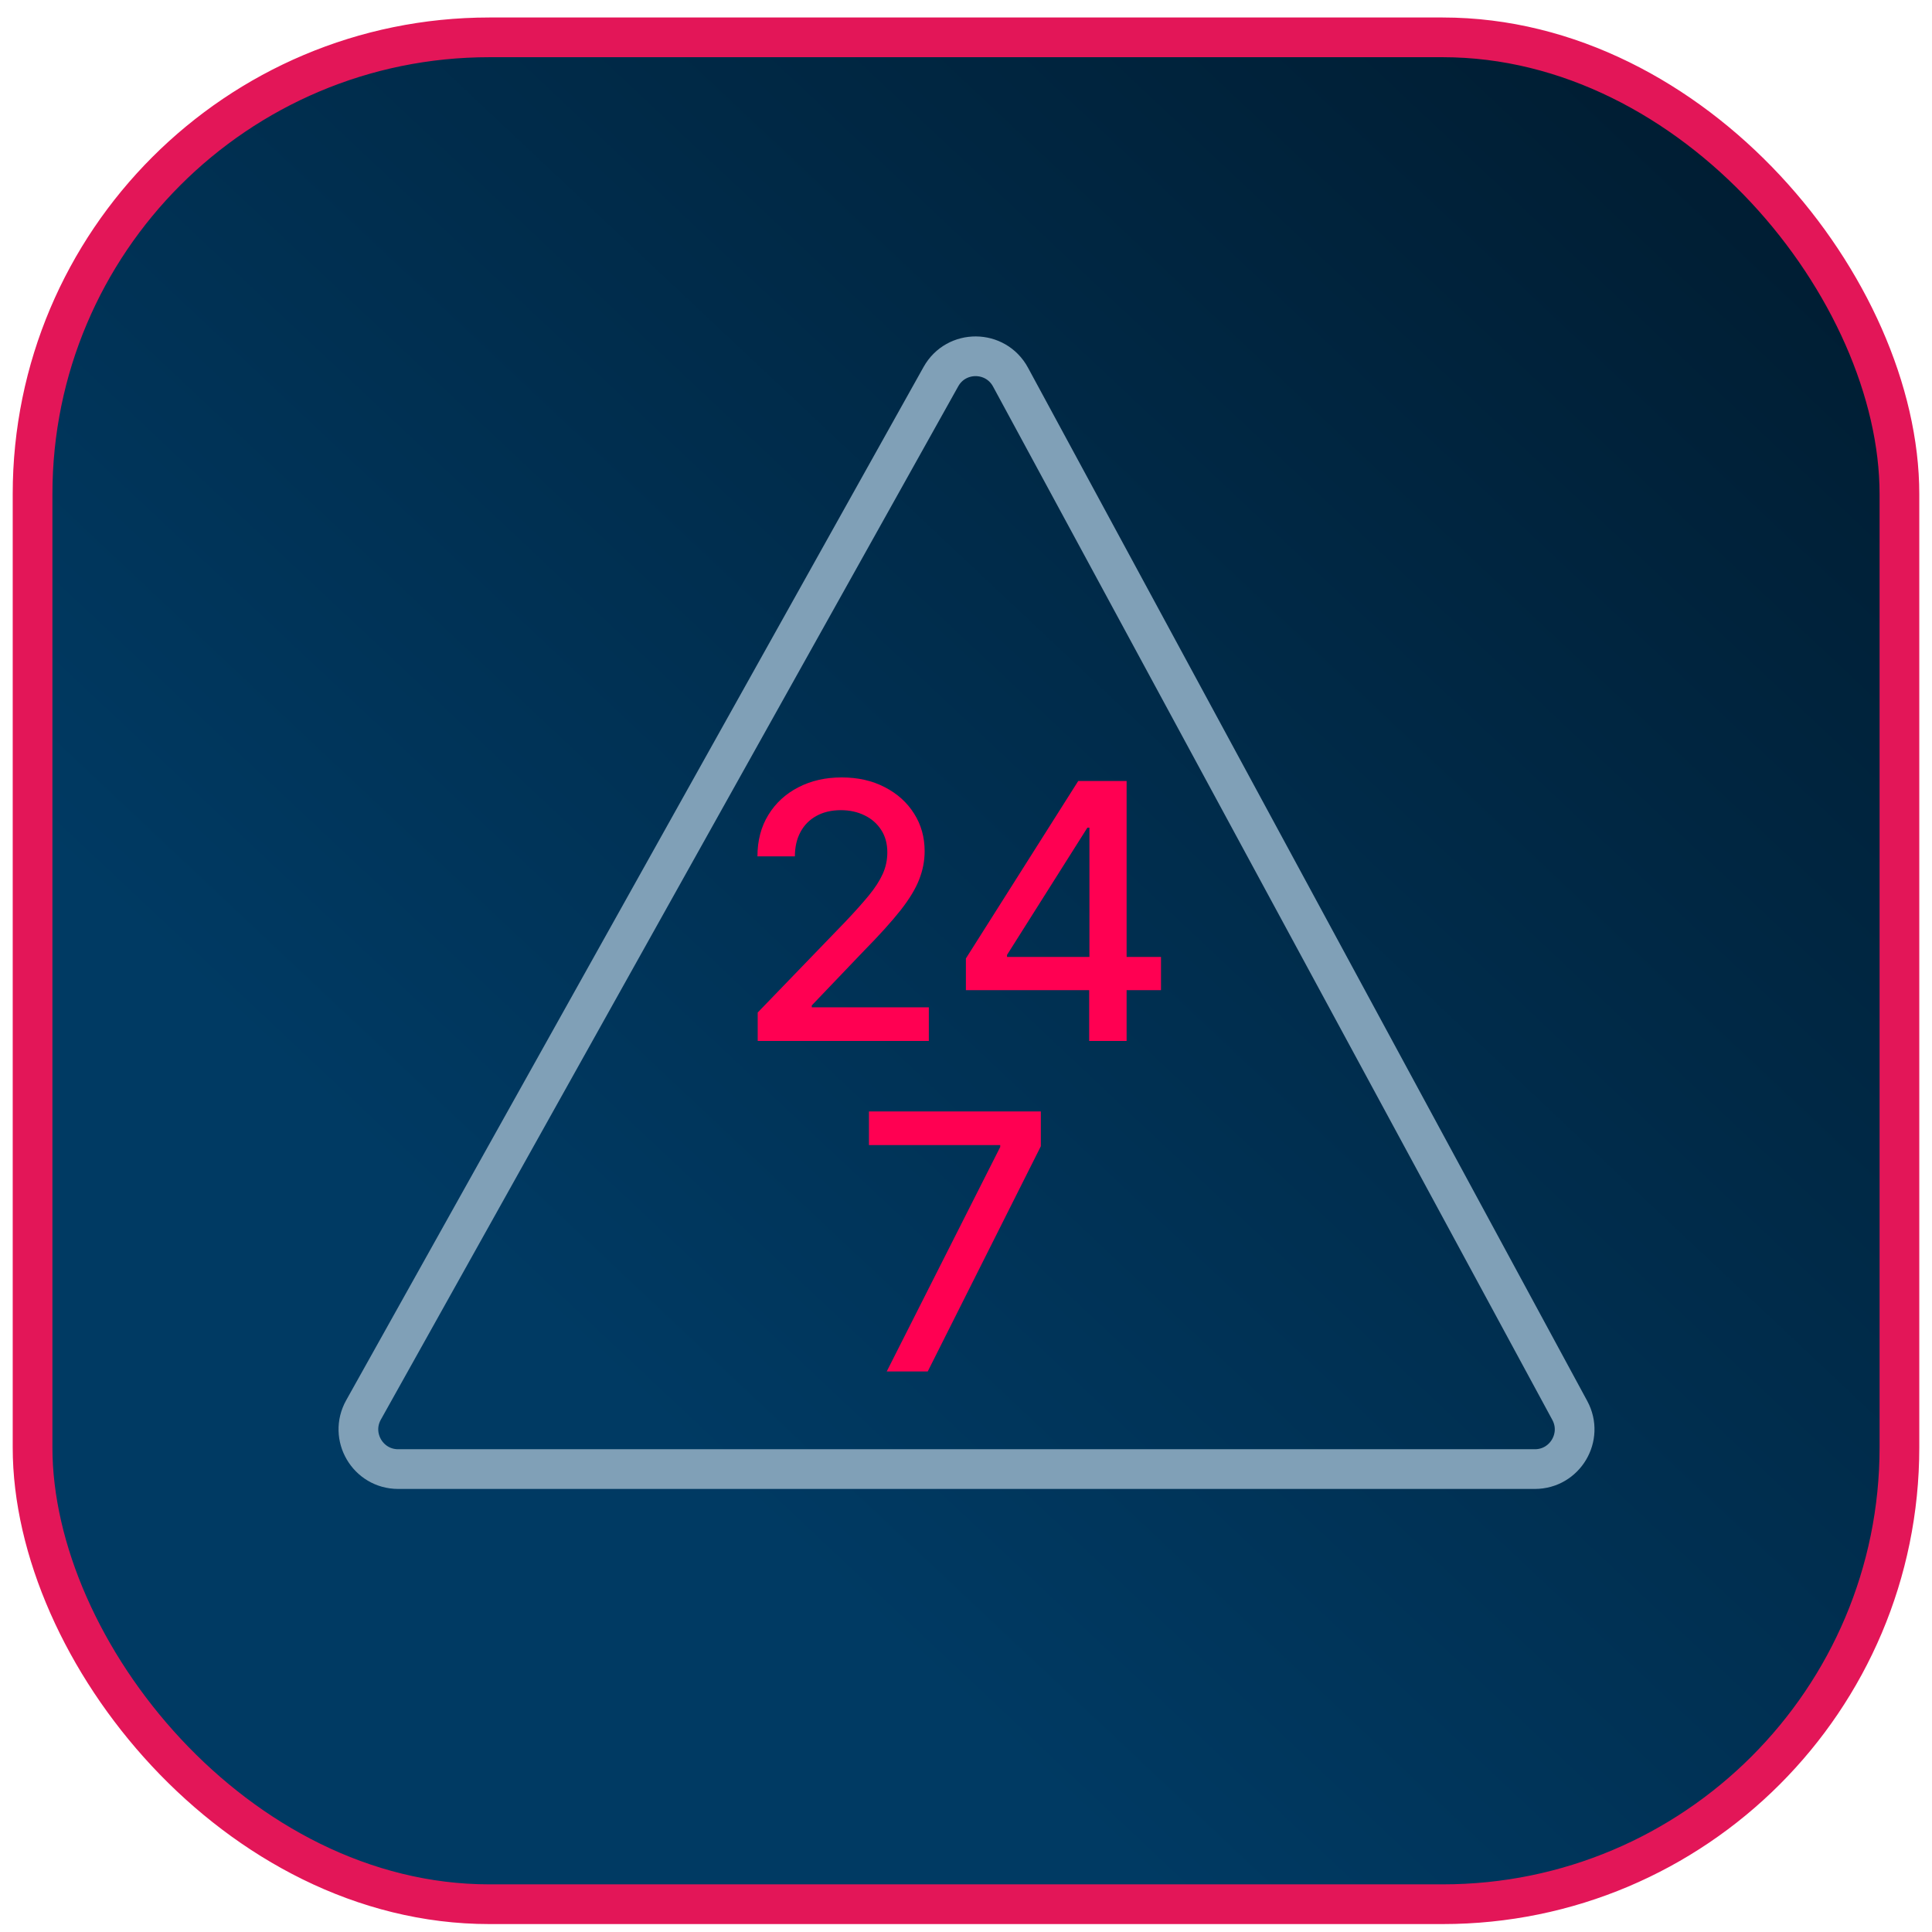
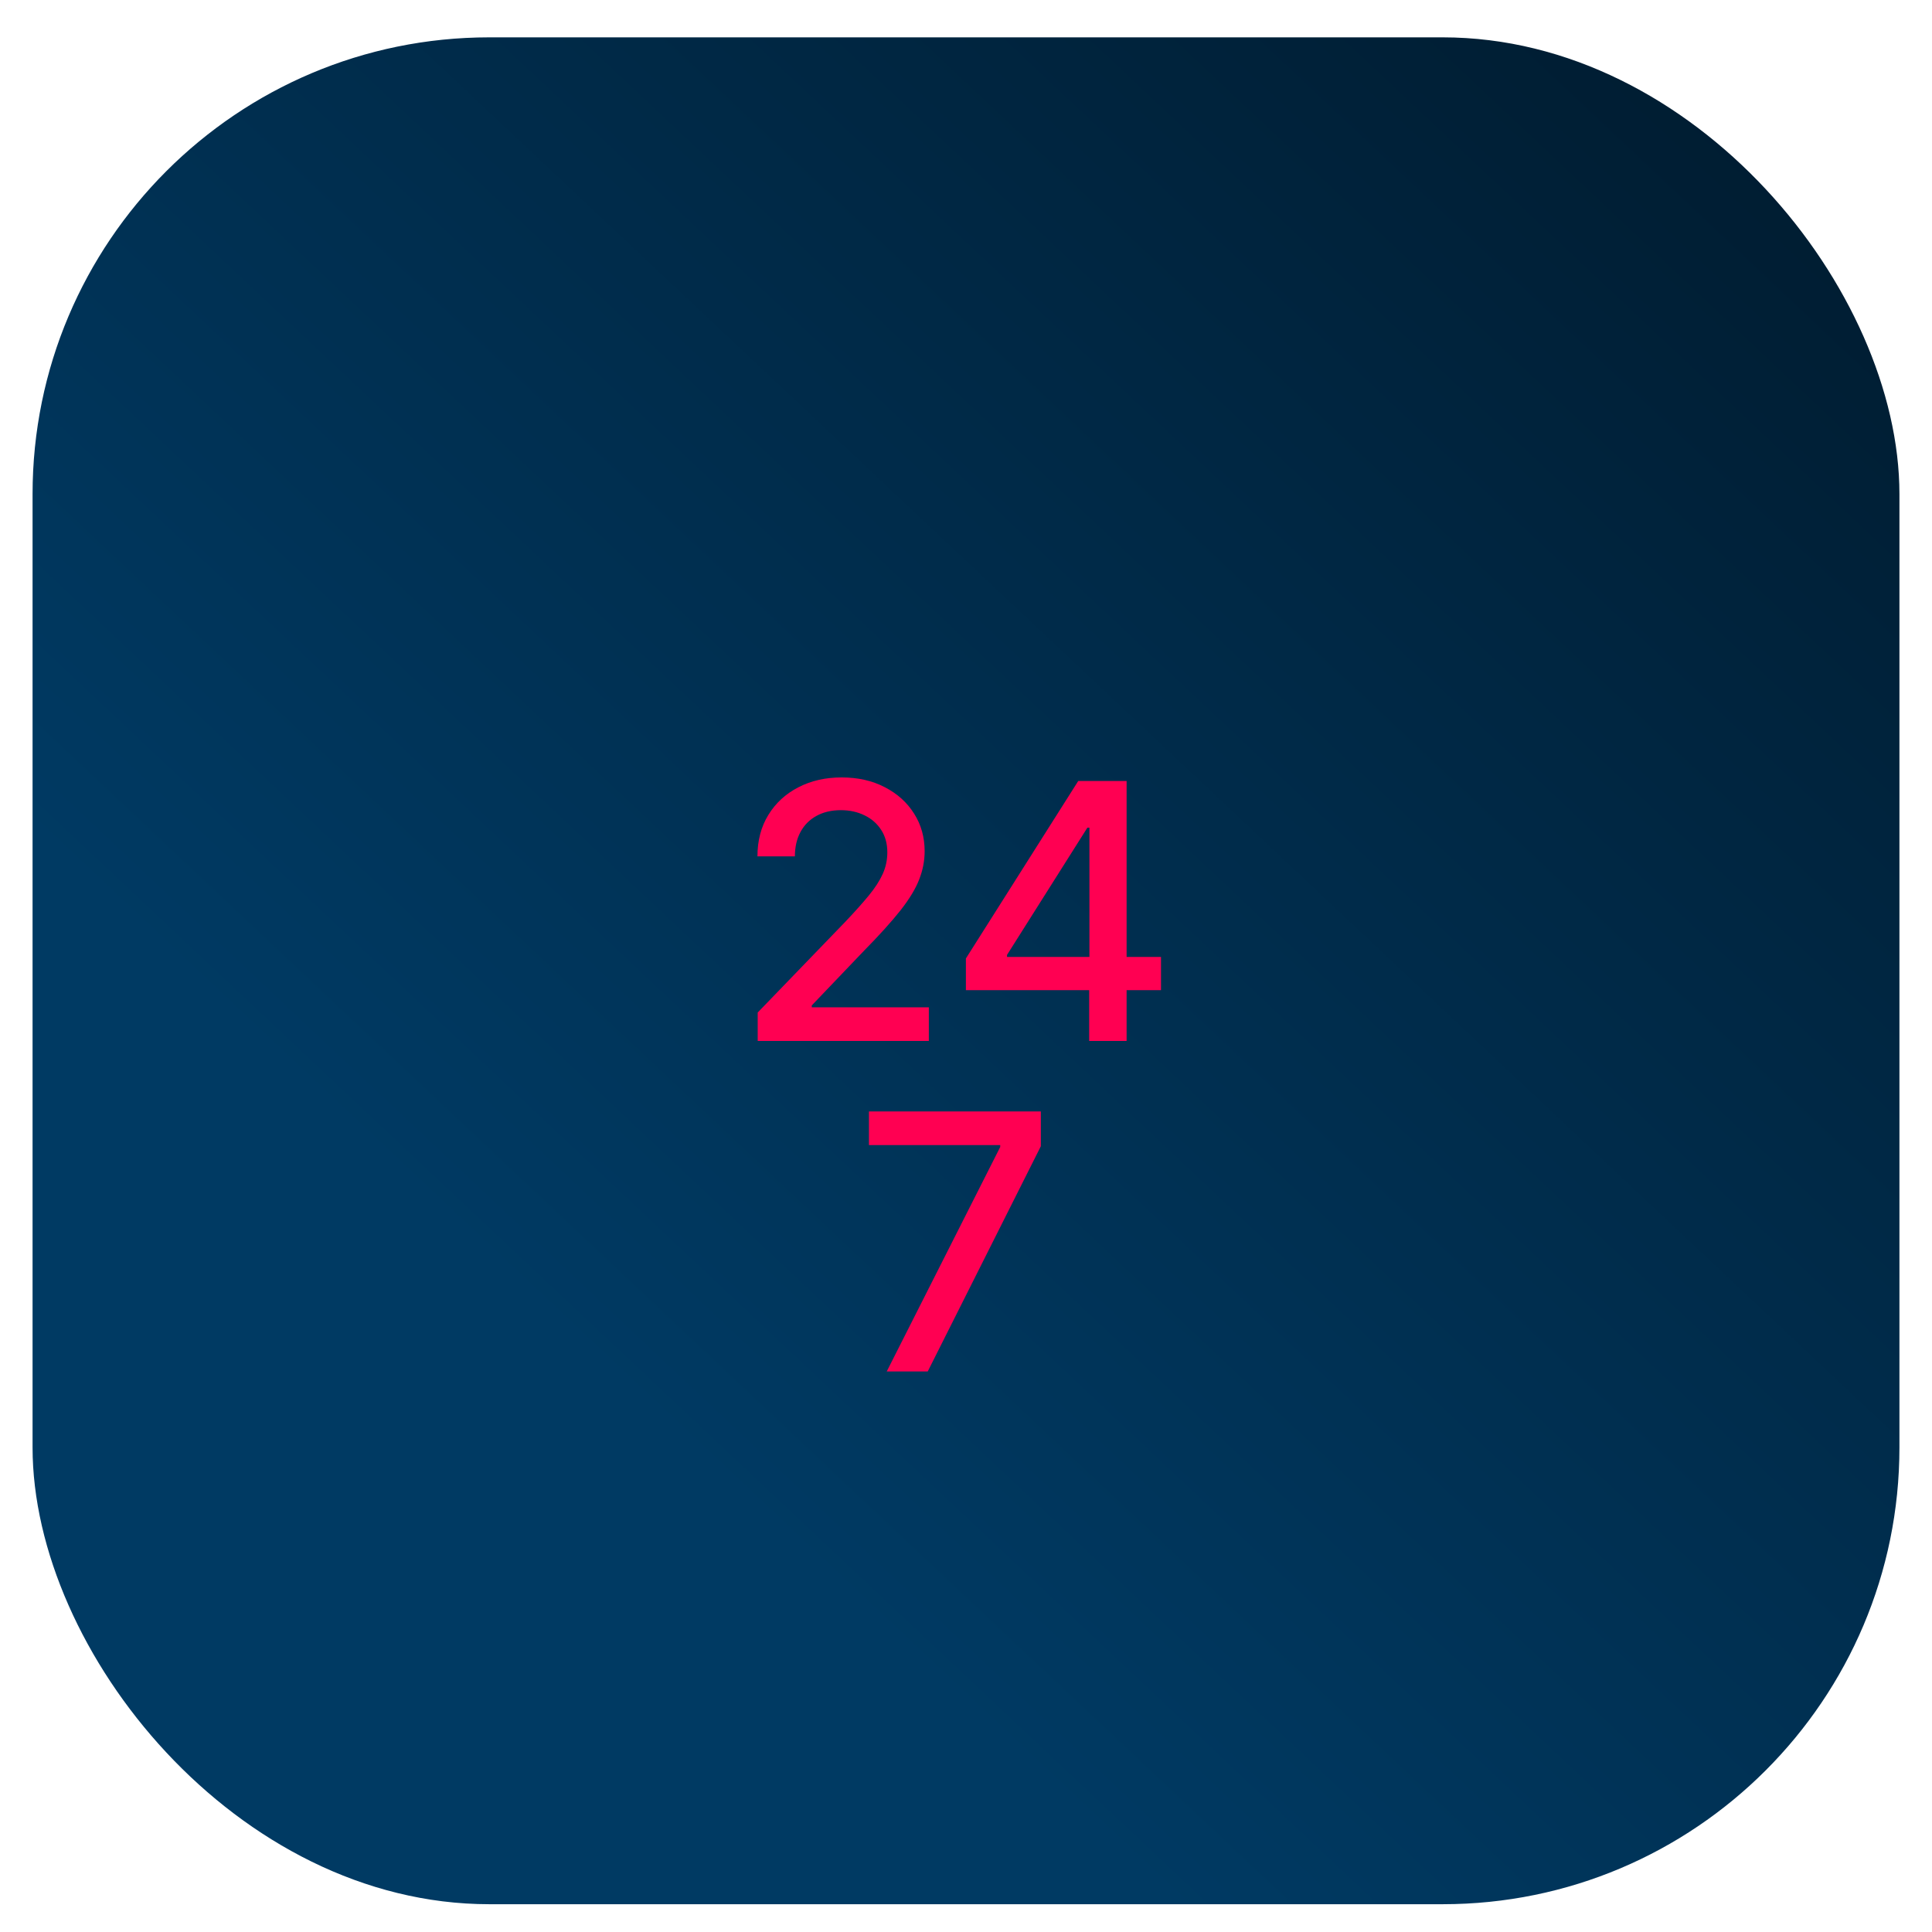
<svg xmlns="http://www.w3.org/2000/svg" width="76" height="76" viewBox="0 0 76 76" fill="none">
  <rect x="1.281" y="1.469" width="73.438" height="73.438" rx="17.969" fill="url(#paint0_linear_1003_36031)" />
-   <rect x="1.281" y="1.469" width="73.438" height="73.438" rx="17.969" stroke="#E31658" stroke-width="1.562" />
  <path d="M29.806 40.949V39.83L33.267 36.245C33.636 35.855 33.941 35.514 34.181 35.221C34.424 34.925 34.605 34.643 34.725 34.377C34.845 34.111 34.905 33.828 34.905 33.528C34.905 33.188 34.825 32.895 34.665 32.649C34.505 32.4 34.287 32.208 34.011 32.075C33.734 31.938 33.423 31.87 33.077 31.87C32.711 31.87 32.391 31.945 32.118 32.095C31.845 32.245 31.635 32.456 31.489 32.729C31.342 33.002 31.269 33.322 31.269 33.688H29.796C29.796 33.065 29.939 32.521 30.226 32.055C30.512 31.589 30.905 31.228 31.404 30.971C31.903 30.712 32.471 30.582 33.107 30.582C33.749 30.582 34.315 30.71 34.805 30.966C35.297 31.219 35.682 31.566 35.958 32.005C36.235 32.441 36.373 32.934 36.373 33.483C36.373 33.863 36.301 34.234 36.158 34.597C36.018 34.96 35.774 35.364 35.424 35.81C35.074 36.253 34.588 36.791 33.966 37.423L31.933 39.551V39.626H36.538V40.949H29.806ZM37.996 38.951V37.703L42.415 30.722H43.399V32.559H42.775L39.614 37.563V37.643H45.671V38.951H37.996ZM42.845 40.949V38.572L42.855 38.002V30.722H44.318V40.949H42.845ZM34.882 53.949L39.346 45.12V45.045H34.182V43.722H40.944V45.09L36.495 53.949H34.882Z" fill="#FF0052" />
-   <path d="M37.013 14.816C37.614 13.74 39.165 13.751 39.751 14.834L61.752 55.484C62.315 56.525 61.562 57.79 60.378 57.79H15.663C14.47 57.79 13.717 56.507 14.299 55.465L37.013 14.816Z" stroke="#80A0B7" stroke-width="1.562" />
  <defs>
    <linearGradient id="paint0_linear_1003_36031" x1="23.837" y1="54.18" x2="69.192" y2="5.959" gradientUnits="userSpaceOnUse">
      <stop stop-color="#003A63" />
      <stop offset="1" stop-color="#001D32" />
    </linearGradient>
  </defs>
</svg>